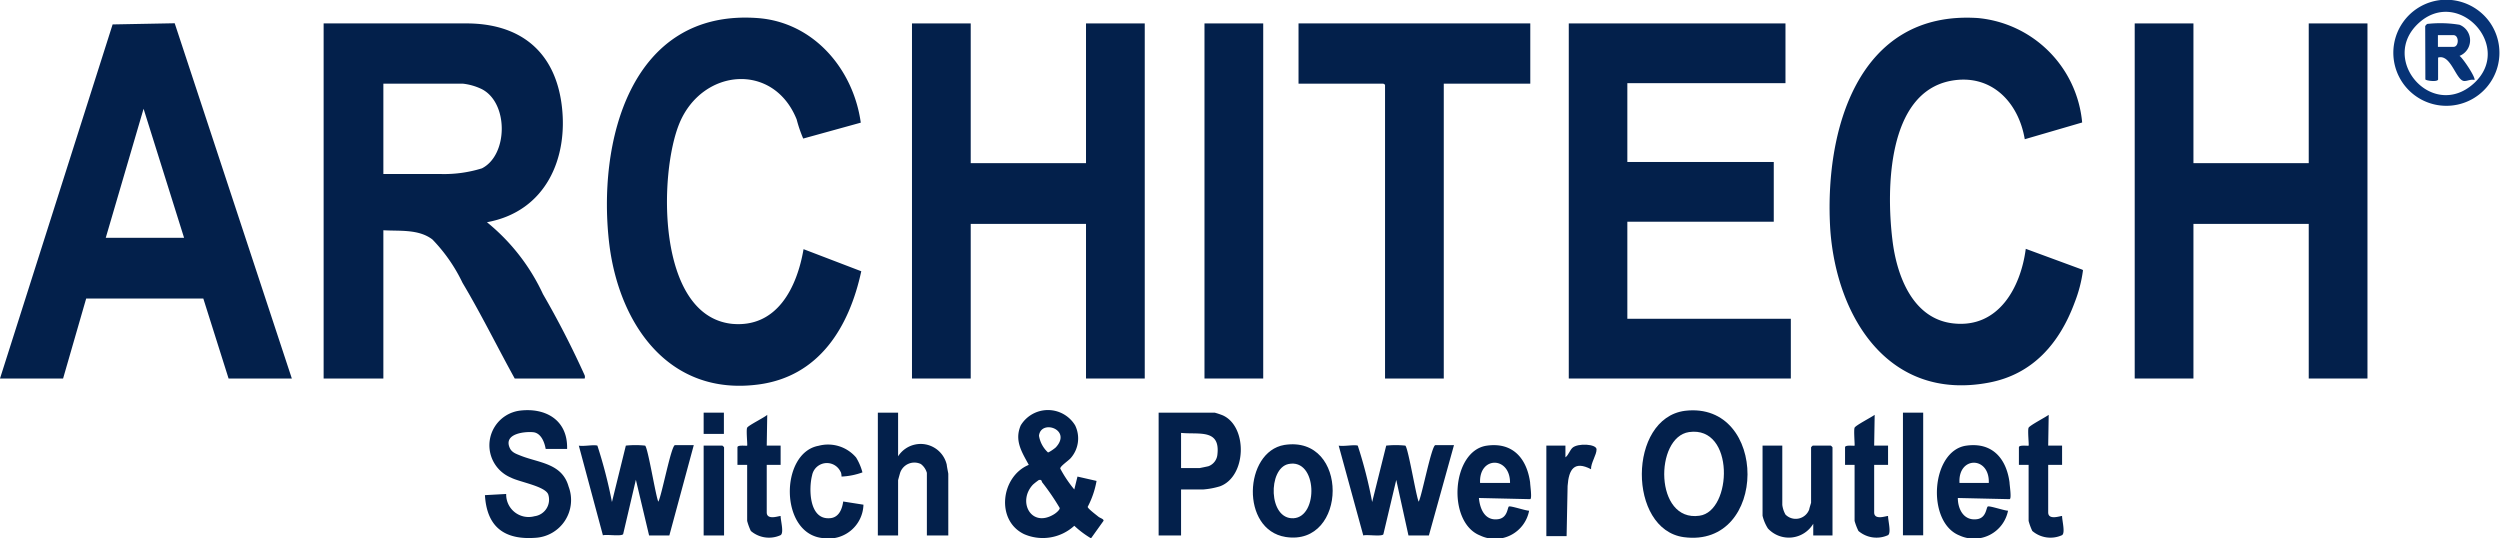
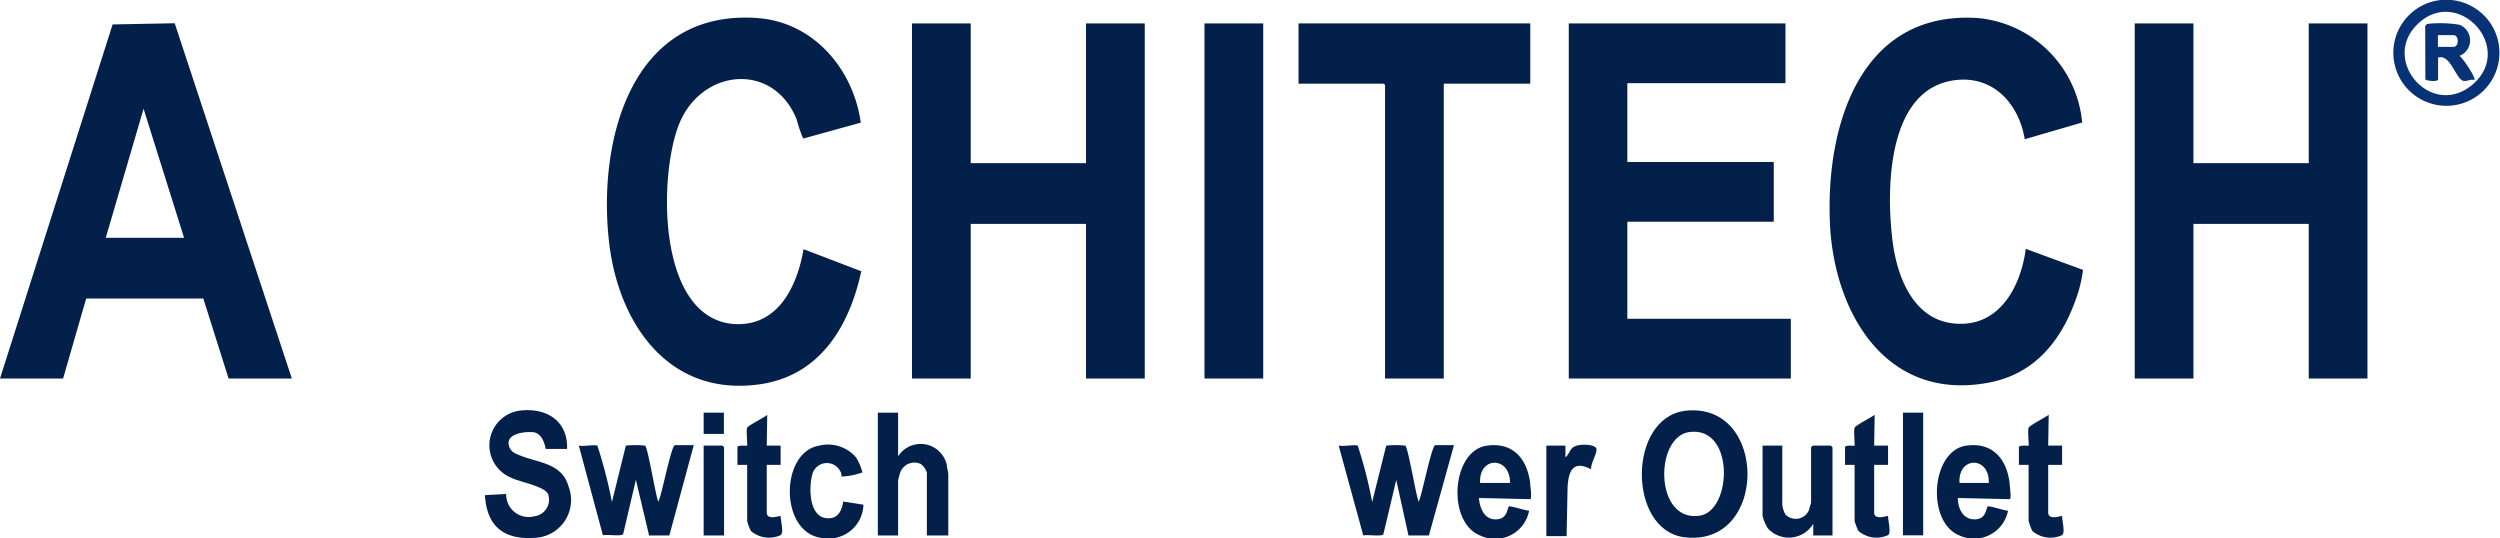
<svg xmlns="http://www.w3.org/2000/svg" viewBox="0 0 149.4 32.17">
  <defs>
    <style>.cls-1{fill:#03204b;}.cls-2{fill:#073376;}</style>
  </defs>
  <g id="Layer_2" data-name="Layer 2">
    <g id="Layer_1-2" data-name="Layer 1">
-       <path class="cls-1" d="M19.34,1.4h8.45C31,1.37,33.13,3,33.56,6.22s-.94,6.42-4.46,7.06a12.06,12.06,0,0,1,3.35,4.3,54.25,54.25,0,0,1,2.49,4.85.31.31,0,0,1,0,.19H30.76c-1.05-1.9-2-3.84-3.12-5.72a9.75,9.75,0,0,0-1.8-2.59c-.83-.63-1.95-.49-2.93-.55v8.86H19.34Zm3.57,9c1.16,0,2.32,0,3.48,0a7.6,7.6,0,0,0,2.41-.34c1.56-.79,1.6-3.9,0-4.73A3.47,3.47,0,0,0,27.66,5H22.91Z" />
      <polygon class="cls-1" points="106.7 1.4 106.7 4.97 97.25 4.97 97.25 9.68 106 9.68 106 13.25 97.25 13.25 97.25 19.05 107.02 19.05 107.02 22.62 93.75 22.62 93.75 1.4 106.7 1.4" />
      <polygon class="cls-1" points="58.01 1.4 58.01 9.75 64.9 9.75 64.9 1.4 68.41 1.4 68.41 22.62 64.9 22.62 64.9 13.38 58.01 13.38 58.01 22.62 54.5 22.62 54.5 1.4 58.01 1.4" />
      <polygon class="cls-1" points="131.08 1.4 131.08 9.75 137.97 9.75 137.97 1.4 141.48 1.4 141.48 22.62 137.97 22.62 137.97 13.38 131.08 13.38 131.08 22.62 127.57 22.62 127.57 1.4 131.08 1.4" />
      <path class="cls-1" d="M0,22.62,6.73,1.46l3.71-.07,7,21.23H13.66l-1.51-4.78h-7L3.77,22.62Zm6.32-8.41H11L8.58,6.5Z" />
      <path class="cls-1" d="M51.44,7.33,48,8.28a7.84,7.84,0,0,1-.39-1.14c-1.38-3.44-5.63-3.06-7,.21-1.25,3-1.38,11.49,3.11,12,2.72.27,3.91-2.18,4.3-4.46l3.45,1.32c-.72,3.33-2.51,6.3-6.17,6.77-5.32.69-8.27-3.57-8.88-8.32C35.66,8.53,37.65.52,45.28,1.08,48.64,1.33,51,4.15,51.44,7.33Z" />
      <path class="cls-1" d="M124.43,7.32l-3.43,1c-.37-2.21-2-3.94-4.42-3.49-3.82.73-3.85,6.54-3.49,9.5.25,2.12,1.2,4.75,3.67,5,2.68.28,4-2.16,4.3-4.46l3.34,1.23a.18.18,0,0,1,.08.05,8.22,8.22,0,0,1-.5,1.93c-.9,2.43-2.5,4.3-5.15,4.79-5.94,1.11-9.06-3.87-9.45-9.11C109,7.85,111,.59,118.22,1.08A6.9,6.9,0,0,1,124.43,7.32Z" />
      <path class="cls-1" d="M91.45,1.4V5H86.28V22.62H82.77V5.06L82.67,5H77.6V1.4Z" />
      <rect class="cls-1" x="71.98" y="1.4" width="3.51" height="21.22" />
-       <path class="cls-1" d="M64.2,29.25l.19-.77,1.14.26A5.29,5.29,0,0,1,65,30.29c0,.1.51.48.63.58s.32.13.32.25l-.75,1.05a5.7,5.7,0,0,1-1-.75,2.79,2.79,0,0,1-3,.5c-1.71-.82-1.39-3.45.28-4.14-.42-.77-.87-1.46-.48-2.36a1.9,1.9,0,0,1,3.25,0A1.78,1.78,0,0,1,64,27.36c-.14.17-.64.49-.64.64A7.29,7.29,0,0,0,64.2,29.25Zm-1.11-2.51c1-1.07-.89-1.71-1-.7a1.73,1.73,0,0,0,.54,1C62.75,27,63,26.82,63.09,26.74Zm-1,1.94a3.58,3.58,0,0,0-.36.28c-.94,1-.12,2.59,1.23,1.79.11-.06.37-.26.37-.39a13.86,13.86,0,0,0-1.06-1.55C62.26,28.75,62.23,28.66,62.13,28.68Z" />
      <path class="cls-1" d="M100.69,24.55c5-.6,5,8.23-.07,7.55C97.27,31.64,97.27,25,100.69,24.55Zm.25,1.27c-2.07.3-2.08,5.39.62,5C103.52,30.56,103.69,25.43,100.94,25.82Z" />
      <path class="cls-1" d="M33.89,26.83H32.61c-.07-.41-.28-.95-.74-1s-1.77.06-1.42.91c.12.3.39.38.66.49,1.1.44,2.48.45,2.87,1.85a2.26,2.26,0,0,1-2,3.06c-1.86.13-2.89-.67-3-2.55l1.27-.07a1.34,1.34,0,0,0,1.69,1.33,1,1,0,0,0,.82-1.31c-.2-.49-1.71-.73-2.23-1a2.09,2.09,0,0,1,.53-4C32.59,24.35,33.94,25.09,33.89,26.83Z" />
      <path class="cls-1" d="M81.14,26.63A26.64,26.64,0,0,1,82,30l.84-3.37a5.47,5.47,0,0,1,1.14,0c.17.11.64,3,.8,3.35.19-.33.77-3.38,1-3.38h1.11L85.39,32l-1.22,0-.73-3.32-.77,3.25c-.1.15-1,0-1.2.07L80,26.63C80.31,26.69,80.9,26.56,81.14,26.63Z" />
      <path class="cls-1" d="M35.7,26.63A28.32,28.32,0,0,1,36.57,30l.83-3.37a5.56,5.56,0,0,1,1.15,0c.17.11.63,3,.79,3.35.2-.33.77-3.38,1-3.38h1.12L40,32l-1.21,0L38,28.67l-.76,3.25c-.11.15-1,0-1.21.07l-1.44-5.36C34.87,26.69,35.47,26.56,35.7,26.63Z" />
-       <path class="cls-1" d="M70.58,29.25V32H69.24V24.66h3.35a4.49,4.49,0,0,1,.48.16c1.5.67,1.43,3.65-.16,4.24a4.66,4.66,0,0,1-1,.19Zm0-1.28H71.7s.45-.09.52-.11a.82.82,0,0,0,.53-.68c.19-1.57-1.1-1.2-2.17-1.31Z" />
      <path class="cls-1" d="M53.67,24.66v2.61a1.6,1.6,0,0,1,2.91.51c0,.09.09.49.09.54V32H55.39V28.26a1,1,0,0,0-.36-.53.9.9,0,0,0-1.24.53s-.12.42-.12.44V32H52.46V24.66Z" />
-       <path class="cls-1" d="M76.75,26.59c3.89-.61,3.79,6.08.08,5.5C74.12,31.66,74.34,27,76.75,26.59ZM77,27.73c-1.24.26-1.21,3.32.3,3.24S78.73,27.37,77,27.73Z" />
      <path class="cls-1" d="M117,29.76c0,.65.34,1.36,1.12,1.27.59-.06.57-.7.67-.76s1,.25,1.21.25A2.07,2.07,0,0,1,117.1,32c-2-.79-1.71-5.09.42-5.37,1.54-.21,2.38.77,2.57,2.2,0,.15.14,1,0,1Zm.06-.9h1.79C118.91,27.25,117,27.25,117.1,28.86Z" />
      <path class="cls-1" d="M88.38,29.76c.06.65.35,1.36,1.12,1.27.6-.06.58-.7.67-.76s1,.25,1.21.25A2.07,2.07,0,0,1,88.45,32c-2-.79-1.71-5.09.42-5.37,1.54-.21,2.37.77,2.57,2.2,0,.15.13,1,0,1Zm.07-.9h1.79C90.25,27.25,88.37,27.25,88.45,28.86Z" />
      <path class="cls-1" d="M106.51,26.63v3.54a1.58,1.58,0,0,0,.19.58.86.86,0,0,0,1.42-.31c0-.05.11-.38.11-.4V26.73a.47.47,0,0,1,.1-.1h1.08a.47.47,0,0,1,.1.1V32h-1.15l0-.7a1.7,1.7,0,0,1-2.71.28,2.47,2.47,0,0,1-.32-.76V26.63Z" />
      <path class="cls-1" d="M50.29,28.48s0-.21-.06-.29a.9.9,0,0,0-1.7.22c-.2.76-.19,2.6,1,2.56.58,0,.79-.51.86-1l1.21.19a2.08,2.08,0,0,1-2.39,2c-2.64-.21-2.62-5.1-.29-5.52a2.2,2.2,0,0,1,2.24.7,3.36,3.36,0,0,1,.38.89A4.2,4.2,0,0,1,50.29,28.48Z" />
      <path class="cls-2" d="M145.87,0a3.2,3.2,0,0,1,2.94,1.36A3.17,3.17,0,1,1,145.87,0Zm1.95,5c2.43-2.18-.9-5.8-3.28-3.62S145.35,7.21,147.82,5Z" />
      <path class="cls-1" d="M45.82,26.63h.83v1.15h-.83v2.84c0,.51.8.18.83.22,0,.28.21,1,0,1.14a1.67,1.67,0,0,1-1.78-.25,3.4,3.4,0,0,1-.22-.6V27.78s-.58,0-.58,0V26.73c0-.16.55-.07.58-.1s-.07-.93,0-1.07,1.05-.62,1.2-.77Z" />
      <path class="cls-1" d="M112,26.63h.83v1.15H112v2.84c0,.51.79.18.83.22,0,.28.2,1,0,1.14a1.66,1.66,0,0,1-1.77-.25,3.48,3.48,0,0,1-.23-.6V27.78s-.57,0-.57,0V26.73c0-.16.55-.07.57-.1s-.06-.93,0-1.07,1-.62,1.2-.77Z" />
      <path class="cls-1" d="M122.4,26.63h.83v1.15h-.83v2.84c0,.51.79.18.83.22,0,.28.2,1,0,1.14a1.67,1.67,0,0,1-1.78-.25,3.4,3.4,0,0,1-.22-.6V27.78s-.58,0-.58,0V26.73c0-.16.55-.07.58-.1s-.07-.93,0-1.07,1-.62,1.2-.77Z" />
      <rect class="cls-1" x="113.72" y="24.66" width="1.21" height="7.33" />
      <path class="cls-1" d="M93.55,26.63v.7c.18-.13.26-.42.42-.57.32-.29,1.43-.23,1.44.09s-.35.83-.33,1.19c-1-.52-1.33,0-1.4,1l-.06,3H92.41V26.63Z" />
      <path class="cls-1" d="M43.27,32H42.05V26.63h1.12a.47.47,0,0,1,.1.1Z" />
      <rect class="cls-1" x="42.05" y="24.66" width="1.21" height="1.27" />
      <path class="cls-2" d="M144.93,1.56a.47.47,0,0,1,.12-.13,7,7,0,0,1,1.93.05,1,1,0,0,1,0,1.86c.19.11,1,1.33.89,1.44-.2-.06-.43.07-.6.06-.5,0-.79-1.63-1.57-1.4v1.3c0,.18-.76.08-.76,0Zm.76,1.24h.93c.34,0,.34-.7,0-.7h-.93Z" />
    </g>
  </g>
</svg>